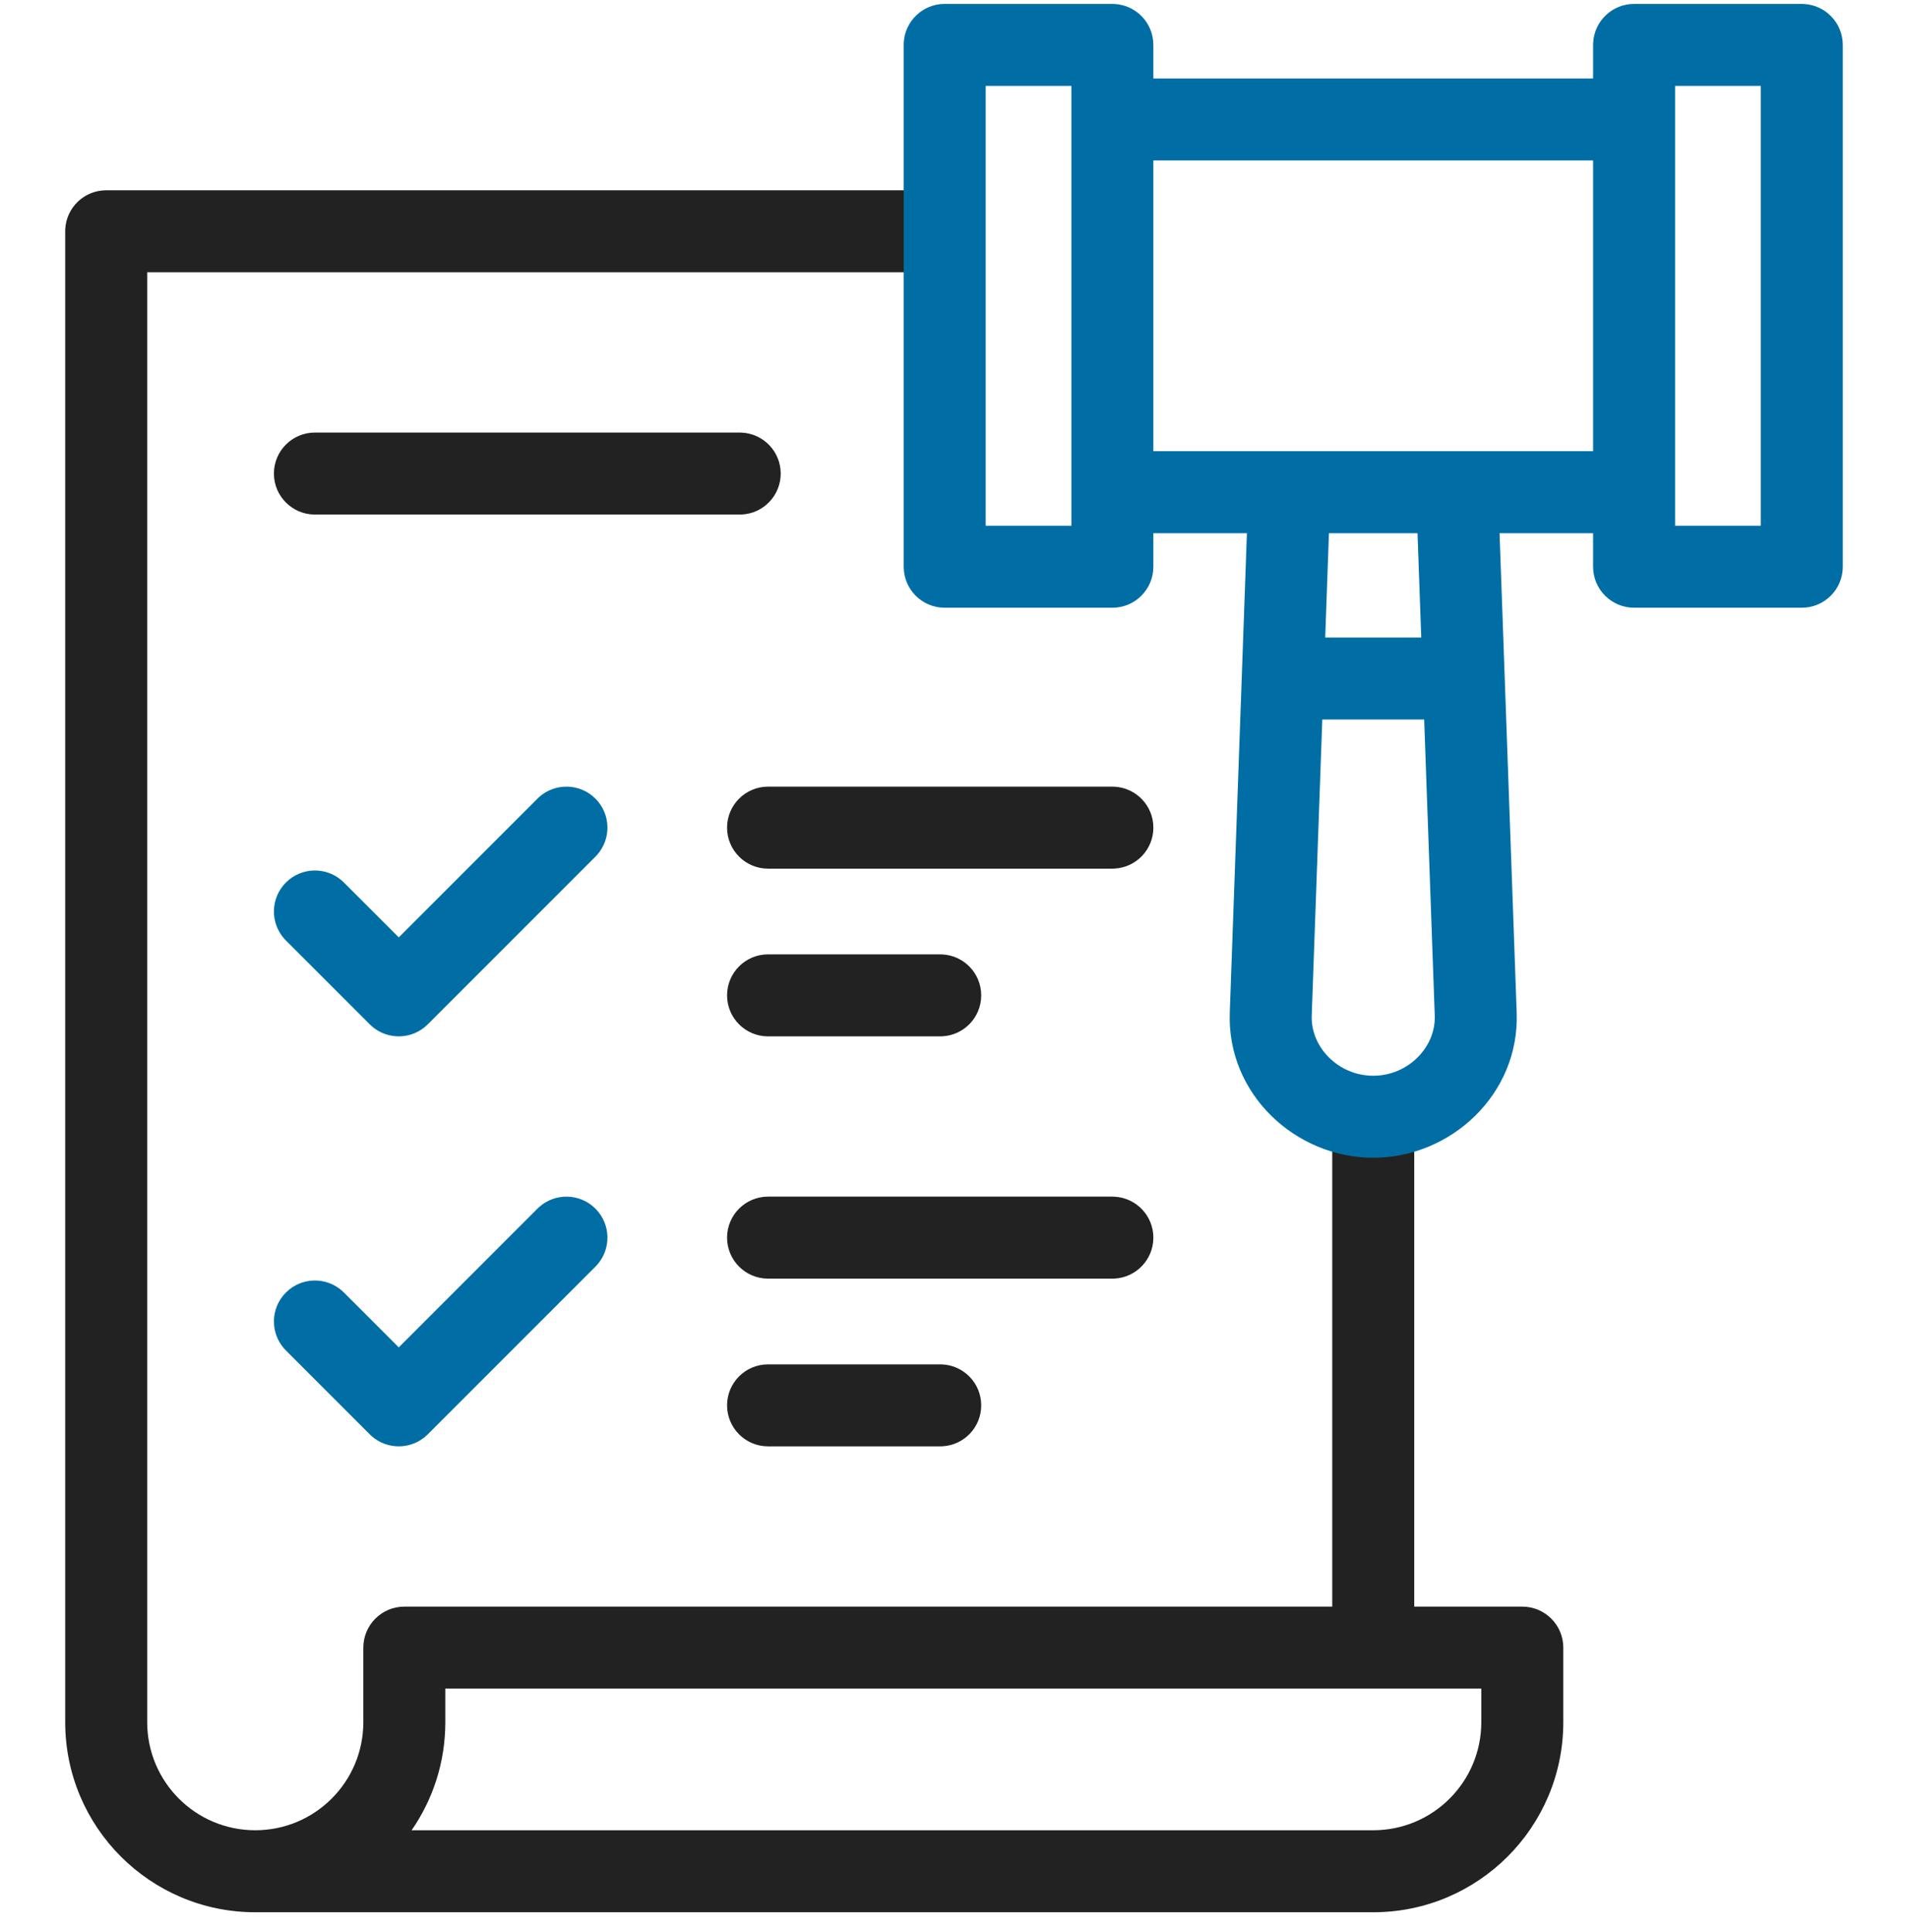
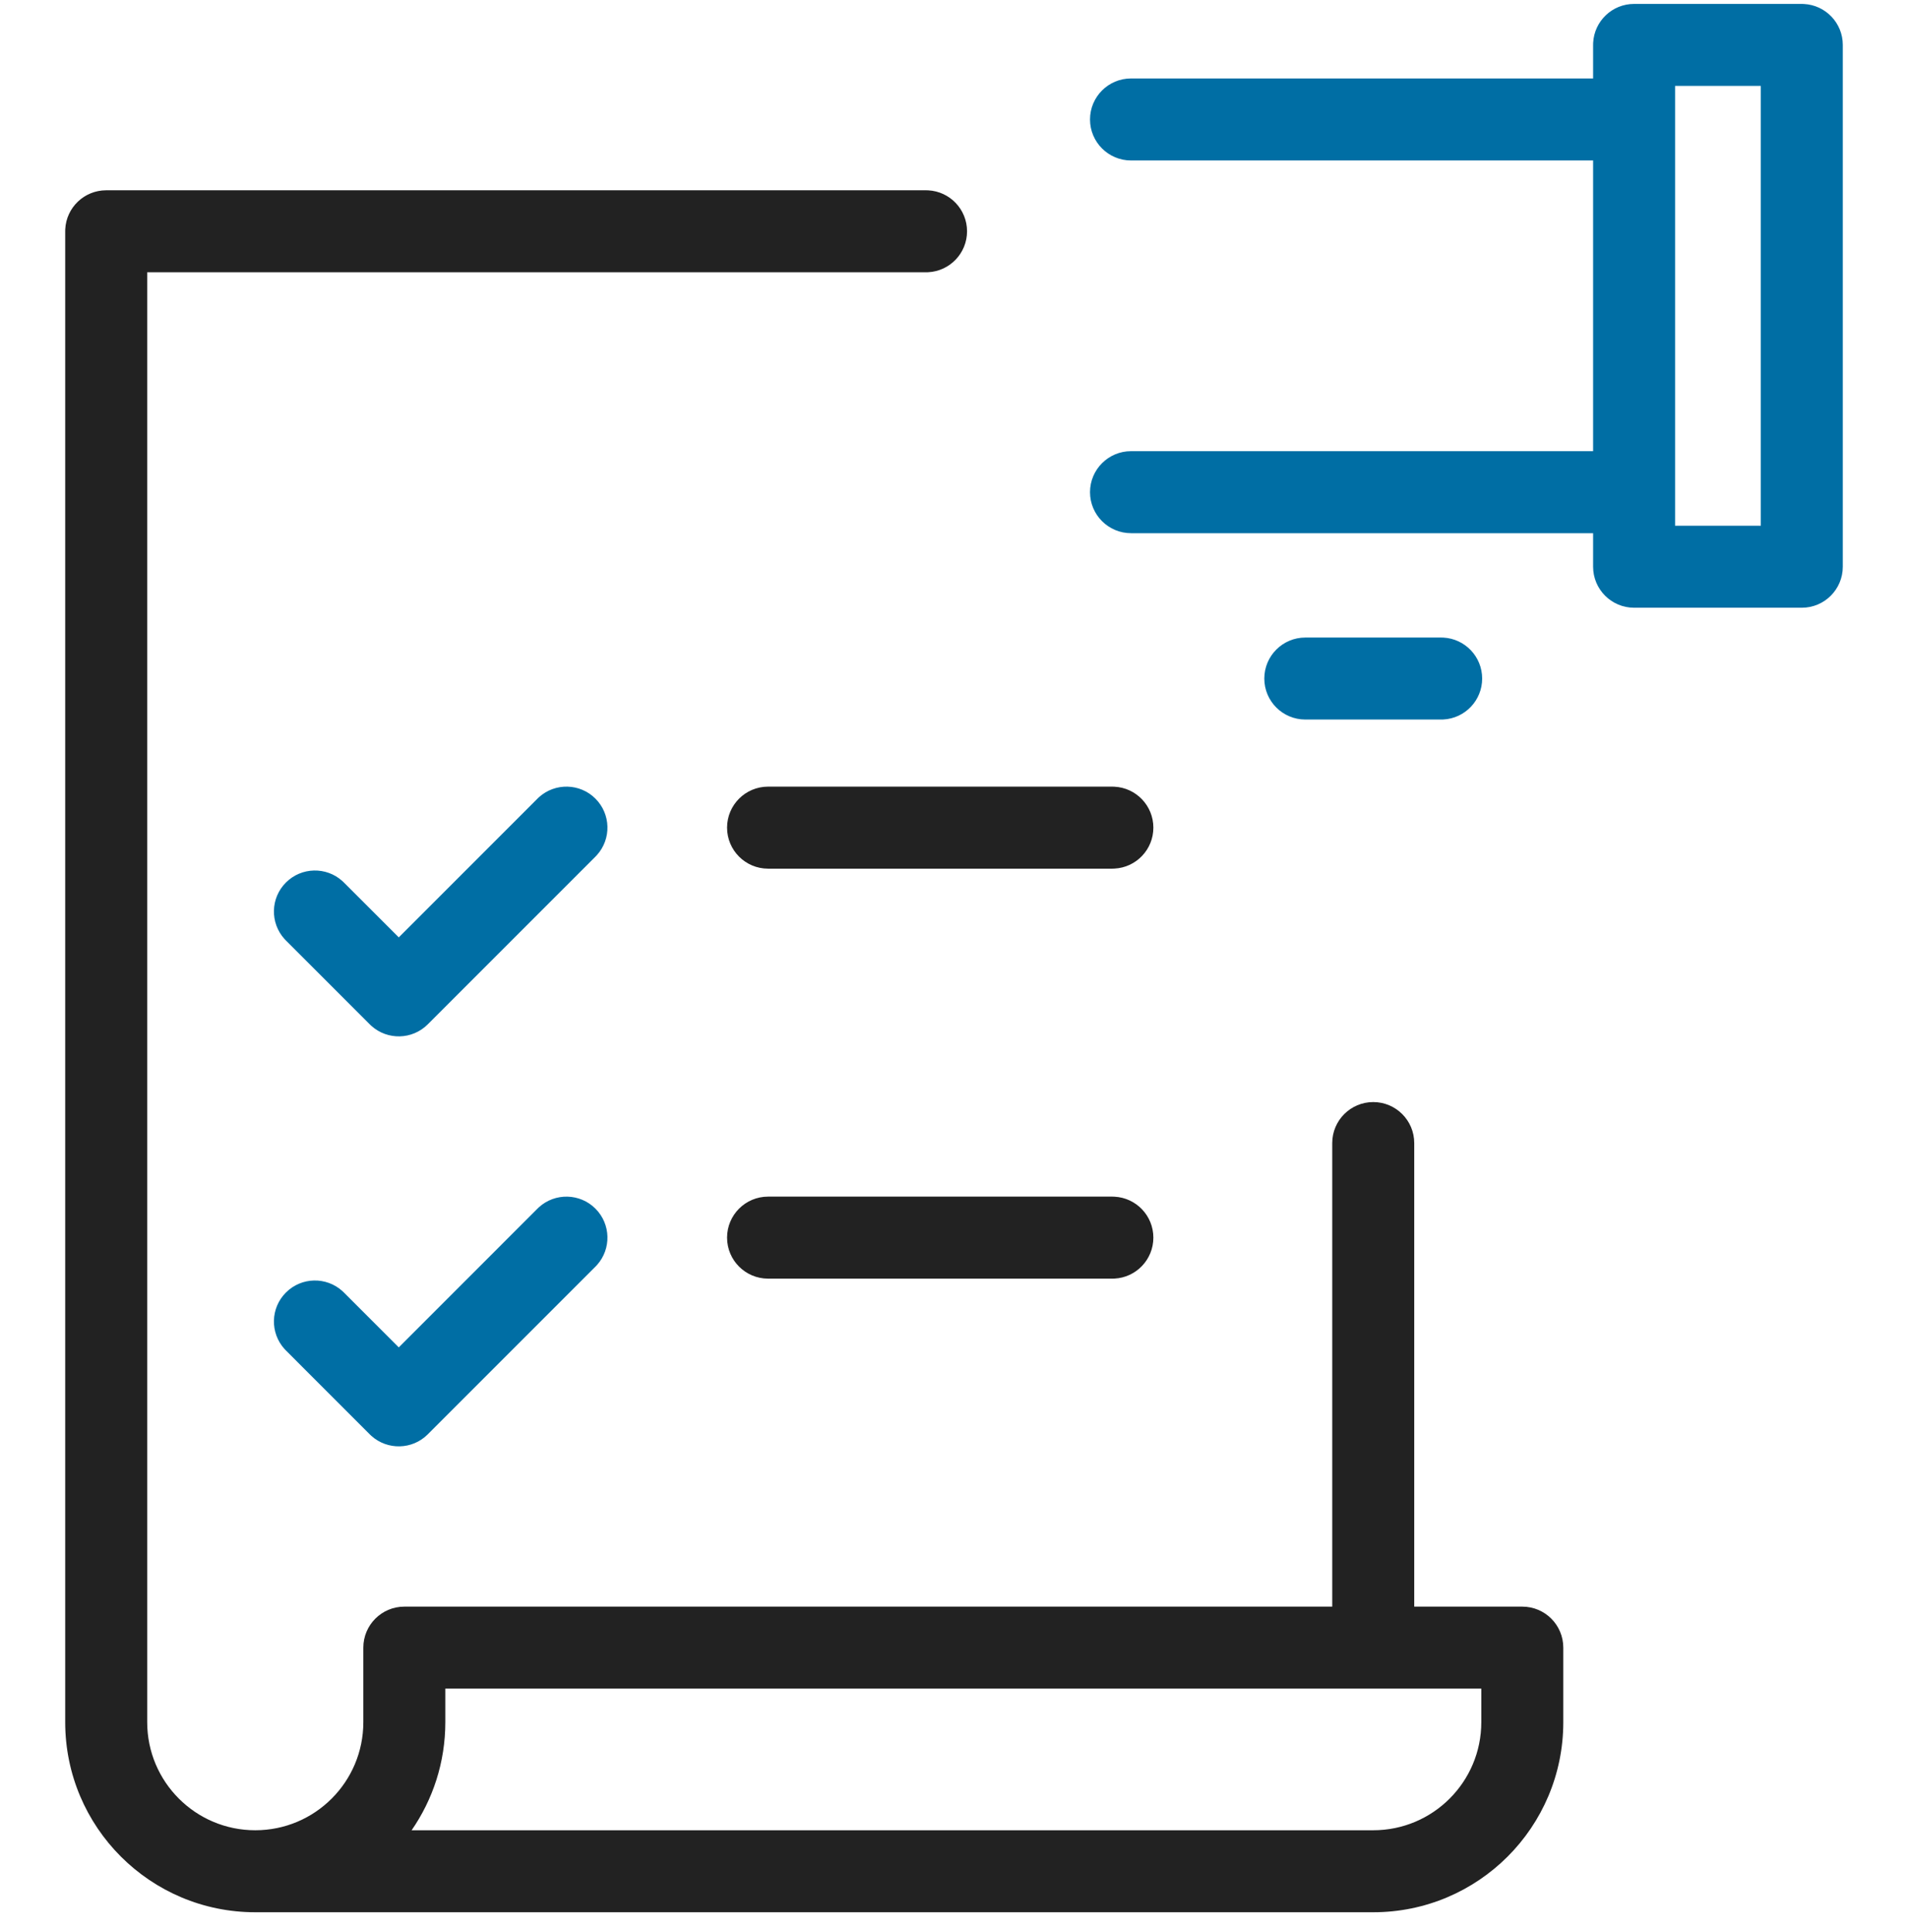
<svg xmlns="http://www.w3.org/2000/svg" width="80" height="81" viewBox="0 0 80 81" fill="none">
  <g clip-path="url(#clip0_2270_29)">
    <path d="M62.109 70.789H18.672V72.195C18.672 73.879 18.149 75.44 17.258 76.727H57.578C60.081 76.727 62.109 74.698 62.109 72.195V70.789ZM65.547 72.195C65.547 76.597 61.979 80.164 57.578 80.164H10.703C6.302 80.164 2.734 76.597 2.734 72.195V9.696L2.736 9.607C2.782 8.699 3.533 7.977 4.453 7.977H38.828L38.916 7.979C39.825 8.025 40.547 8.776 40.547 9.696C40.547 10.615 39.825 11.366 38.916 11.412L38.828 11.414H6.172V72.195C6.172 74.698 8.2 76.727 10.703 76.727C13.206 76.727 15.234 74.698 15.234 72.195V69.071C15.234 68.121 16.004 67.352 16.953 67.352H55.859V47.919C55.859 46.97 56.629 46.2 57.578 46.2C58.527 46.2 59.297 46.97 59.297 47.919V67.352H63.828C64.777 67.352 65.547 68.121 65.547 69.071V72.195Z" fill="#222222" />
-     <path d="M31.016 18.133L31.104 18.136C32.012 18.182 32.734 18.933 32.734 19.852C32.734 20.772 32.012 21.523 31.104 21.569L31.016 21.571H13.204C12.255 21.571 11.485 20.801 11.485 19.852C11.485 18.903 12.255 18.133 13.204 18.133H31.016Z" fill="#222222" />
    <path d="M46.64 32.977L46.729 32.98C47.637 33.026 48.359 33.776 48.359 34.696C48.359 35.615 47.637 36.366 46.729 36.412L46.64 36.415H32.204C31.255 36.415 30.485 35.645 30.485 34.696C30.485 33.747 31.255 32.977 32.204 32.977H46.64Z" fill="#222222" />
-     <path d="M39.422 40.008L39.511 40.011C40.419 40.056 41.141 40.807 41.141 41.727C41.141 42.647 40.419 43.397 39.511 43.443L39.422 43.446H32.204C31.255 43.446 30.485 42.676 30.485 41.727C30.485 40.778 31.255 40.008 32.204 40.008H39.422Z" fill="#222222" />
    <path d="M46.64 50.164L46.729 50.167C47.637 50.213 48.359 50.964 48.359 51.883C48.359 52.803 47.637 53.554 46.729 53.6L46.64 53.602H32.204C31.255 53.602 30.485 52.832 30.485 51.883C30.485 50.934 31.255 50.164 32.204 50.164H46.64Z" fill="#222222" />
-     <path d="M39.422 57.196L39.511 57.198C40.419 57.244 41.141 57.995 41.141 58.914C41.141 59.834 40.419 60.585 39.511 60.631L39.422 60.633H32.204C31.255 60.633 30.485 59.864 30.485 58.914C30.485 57.965 31.255 57.196 32.204 57.196H39.422Z" fill="#222222" />
-     <path d="M46.641 0.164L46.729 0.167C47.637 0.213 48.359 0.964 48.359 1.883V23.758C48.359 24.707 47.59 25.477 46.641 25.477H39.609C38.66 25.477 37.891 24.707 37.891 23.758V1.883L37.893 1.795C37.939 0.886 38.69 0.164 39.609 0.164H46.641ZM41.328 22.039H44.922V3.602H41.328V22.039Z" fill="#006EA4" />
    <path d="M75.547 0.164L75.635 0.167C76.543 0.213 77.266 0.964 77.266 1.883V23.758C77.266 24.707 76.496 25.477 75.547 25.477H68.516C67.566 25.477 66.797 24.707 66.797 23.758V1.883L66.799 1.795C66.845 0.886 67.596 0.164 68.516 0.164H75.547ZM70.234 22.039H73.828V3.602H70.234V22.039Z" fill="#006EA4" />
    <path d="M67.734 18.914C68.684 18.914 69.453 19.684 69.453 20.633C69.453 21.582 68.684 22.352 67.734 22.352H47.422C46.473 22.352 45.703 21.582 45.703 20.633C45.703 19.684 46.473 18.914 47.422 18.914H67.734ZM67.734 3.289C68.684 3.289 69.453 4.059 69.453 5.008C69.453 5.957 68.684 6.727 67.734 6.727H47.422C46.473 6.727 45.703 5.957 45.703 5.008C45.703 4.059 46.473 3.289 47.422 3.289H67.734Z" fill="#006EA4" />
-     <path d="M54.1 19.581C55.019 19.614 55.744 20.362 55.757 21.271L55.756 21.36L54.999 42.58C54.952 43.889 56.107 45.096 57.578 45.096C59.05 45.096 60.204 43.889 60.157 42.58L59.401 21.399L62.836 21.276L63.593 42.457C63.715 45.871 60.833 48.534 57.578 48.534C54.323 48.534 51.442 45.871 51.563 42.457L52.321 21.237L52.327 21.149C52.405 20.243 53.181 19.548 54.1 19.581ZM61.058 19.62C62.006 19.586 62.803 20.327 62.836 21.276L59.401 21.399C59.367 20.45 60.109 19.653 61.058 19.62Z" fill="#006EA4" />
    <path d="M60.426 26.727L60.515 26.729C61.423 26.775 62.145 27.526 62.145 28.446C62.145 29.365 61.423 30.116 60.515 30.162L60.426 30.164H54.73C53.781 30.164 53.011 29.395 53.011 28.446C53.011 27.496 53.781 26.727 54.73 26.727H60.426Z" fill="#006EA4" />
    <path d="M22.599 50.607C23.274 49.997 24.316 50.018 24.966 50.668C25.616 51.318 25.637 52.36 25.027 53.035L24.966 53.099L17.935 60.13C17.285 60.78 16.243 60.8 15.568 60.191L15.504 60.13L11.989 56.614L11.928 56.55C11.318 55.875 11.338 54.834 11.989 54.184C12.639 53.533 13.68 53.513 14.355 54.123L14.419 54.184L16.72 56.484L22.535 50.668L22.599 50.607Z" fill="#006EA4" />
    <path d="M22.599 33.419C23.274 32.81 24.316 32.83 24.966 33.48C25.616 34.131 25.637 35.172 25.027 35.847L24.966 35.911L17.935 42.942C17.285 43.593 16.243 43.613 15.568 43.003L15.504 42.942L11.989 39.427L11.928 39.363C11.318 38.688 11.338 37.646 11.989 36.996C12.639 36.346 13.68 36.325 14.355 36.935L14.419 36.996L16.72 39.296L22.535 33.48L22.599 33.419Z" fill="#006EA4" />
  </g>
  <defs>
    <clipPath id="clip0_2270_29">
      <rect width="80" height="80" fill="white" transform="translate(0 0.164)" />
    </clipPath>
  </defs>
</svg>